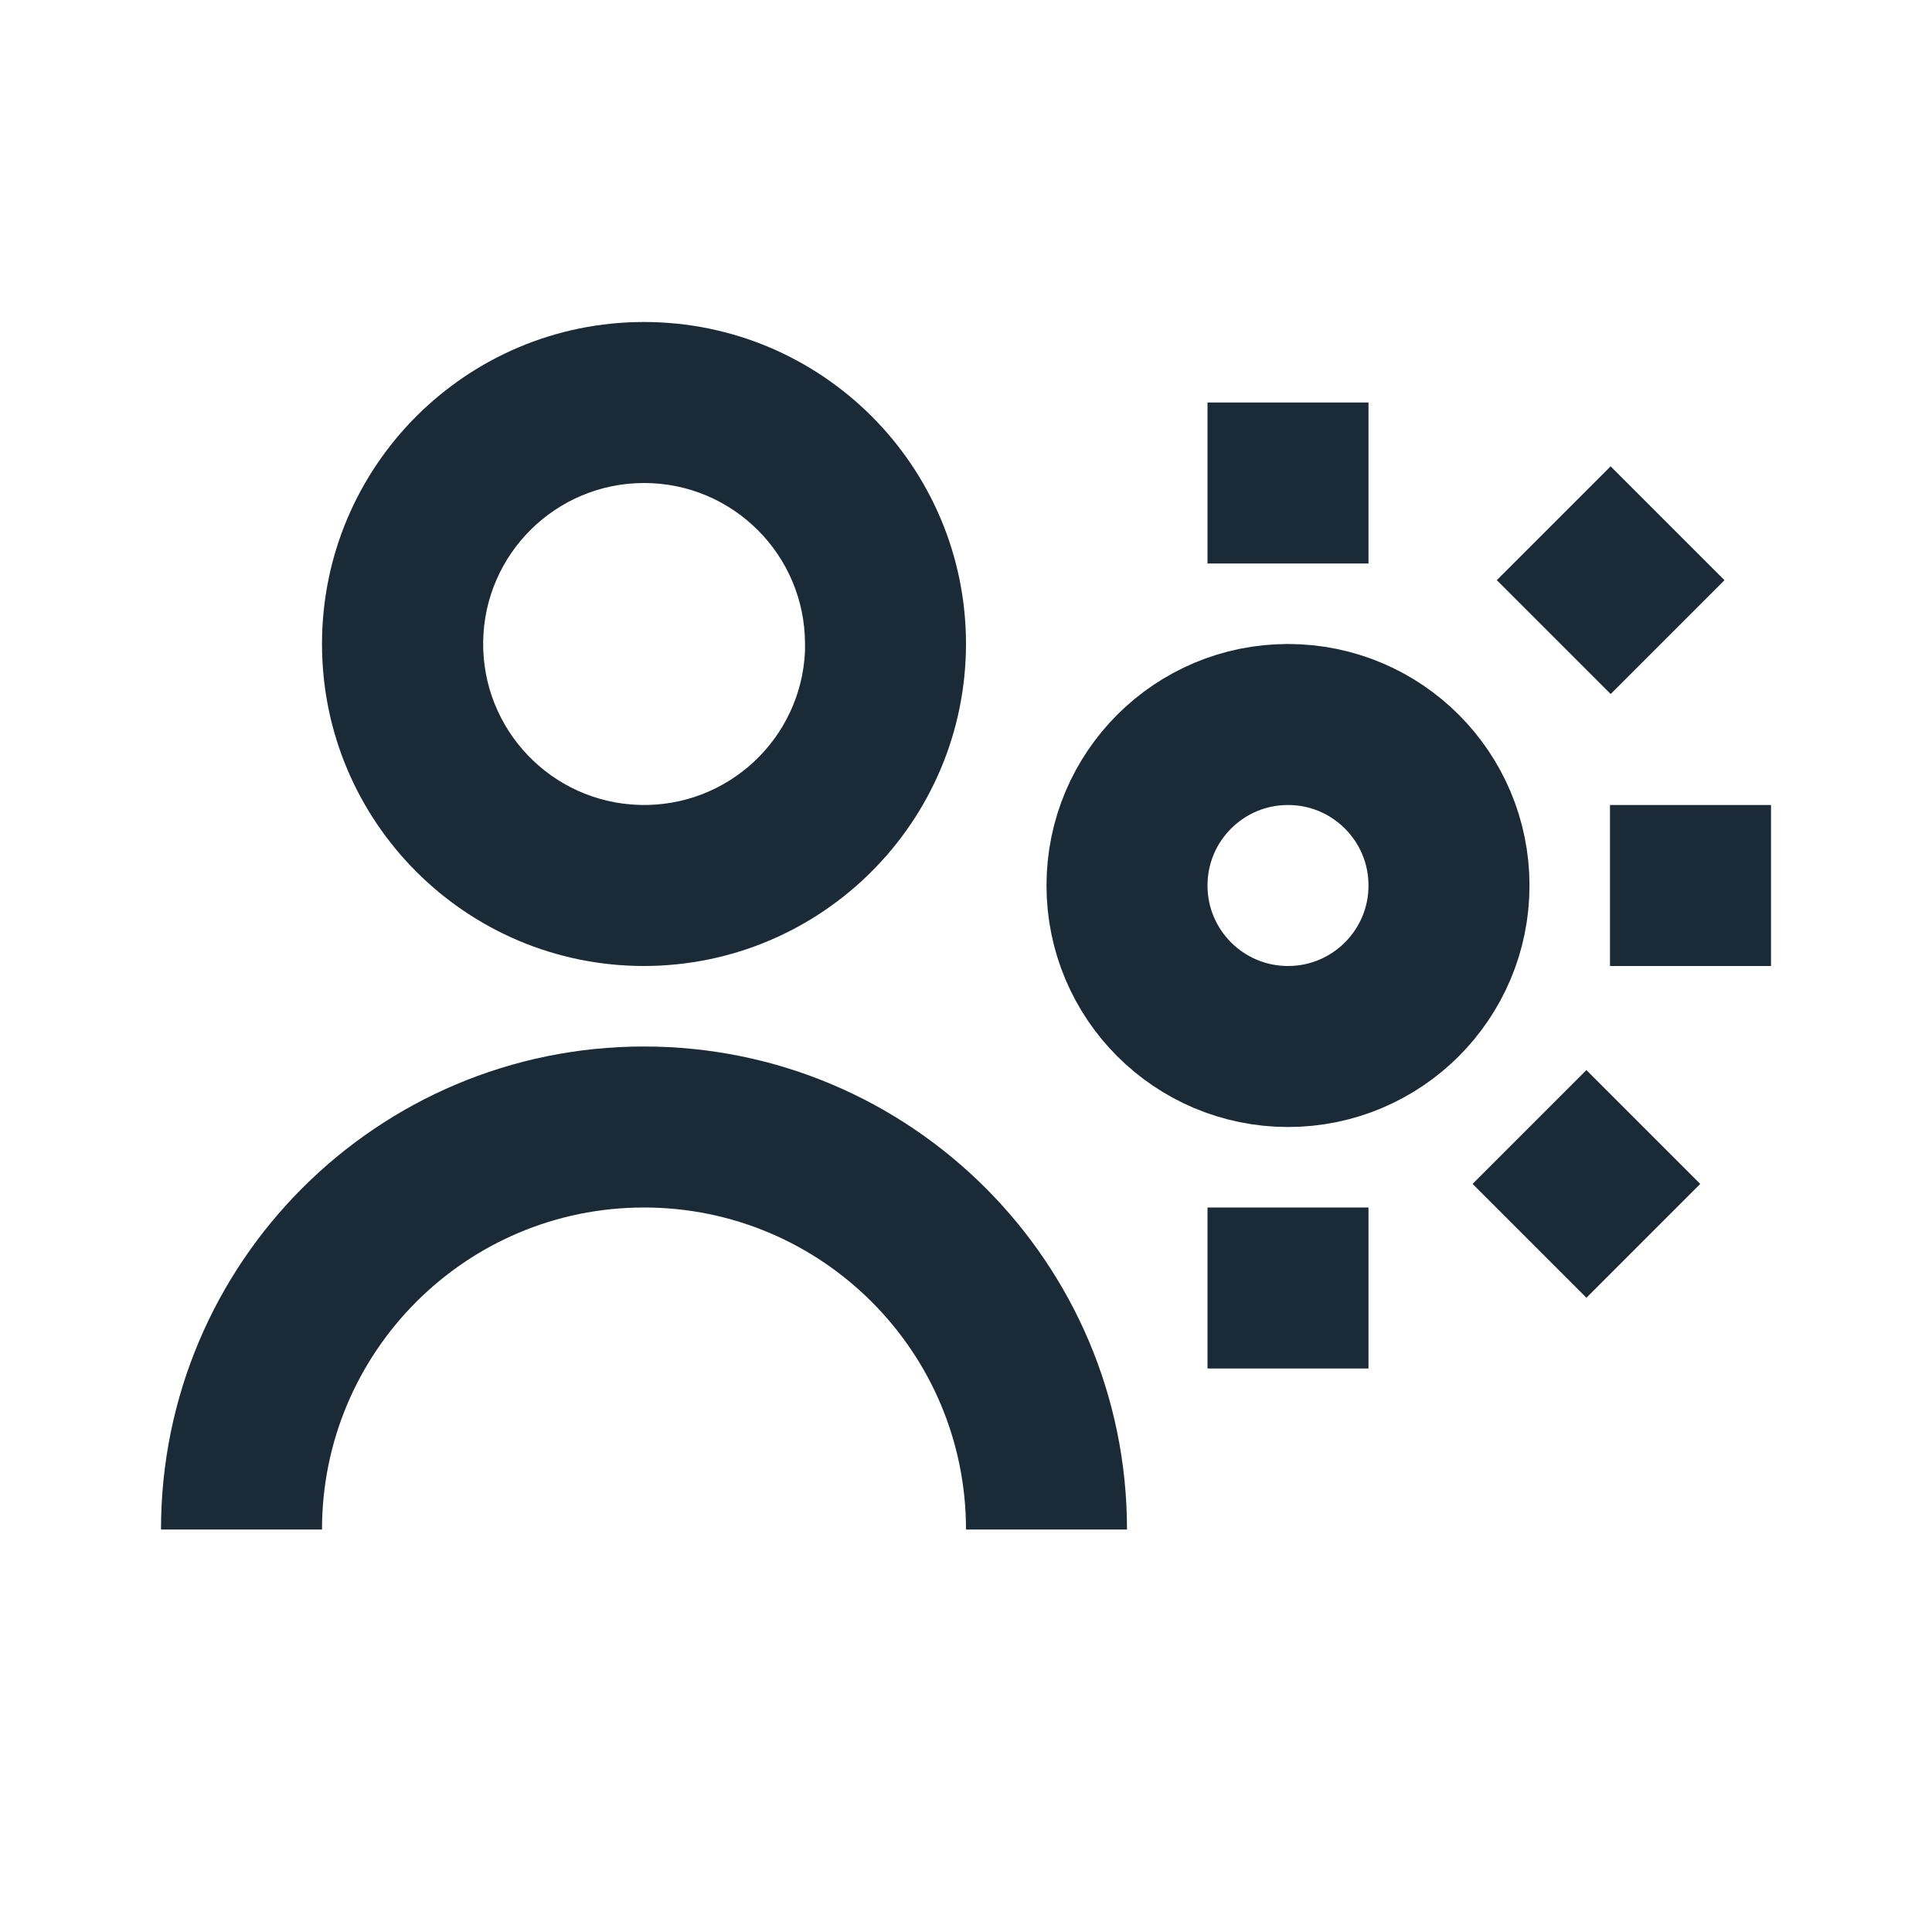
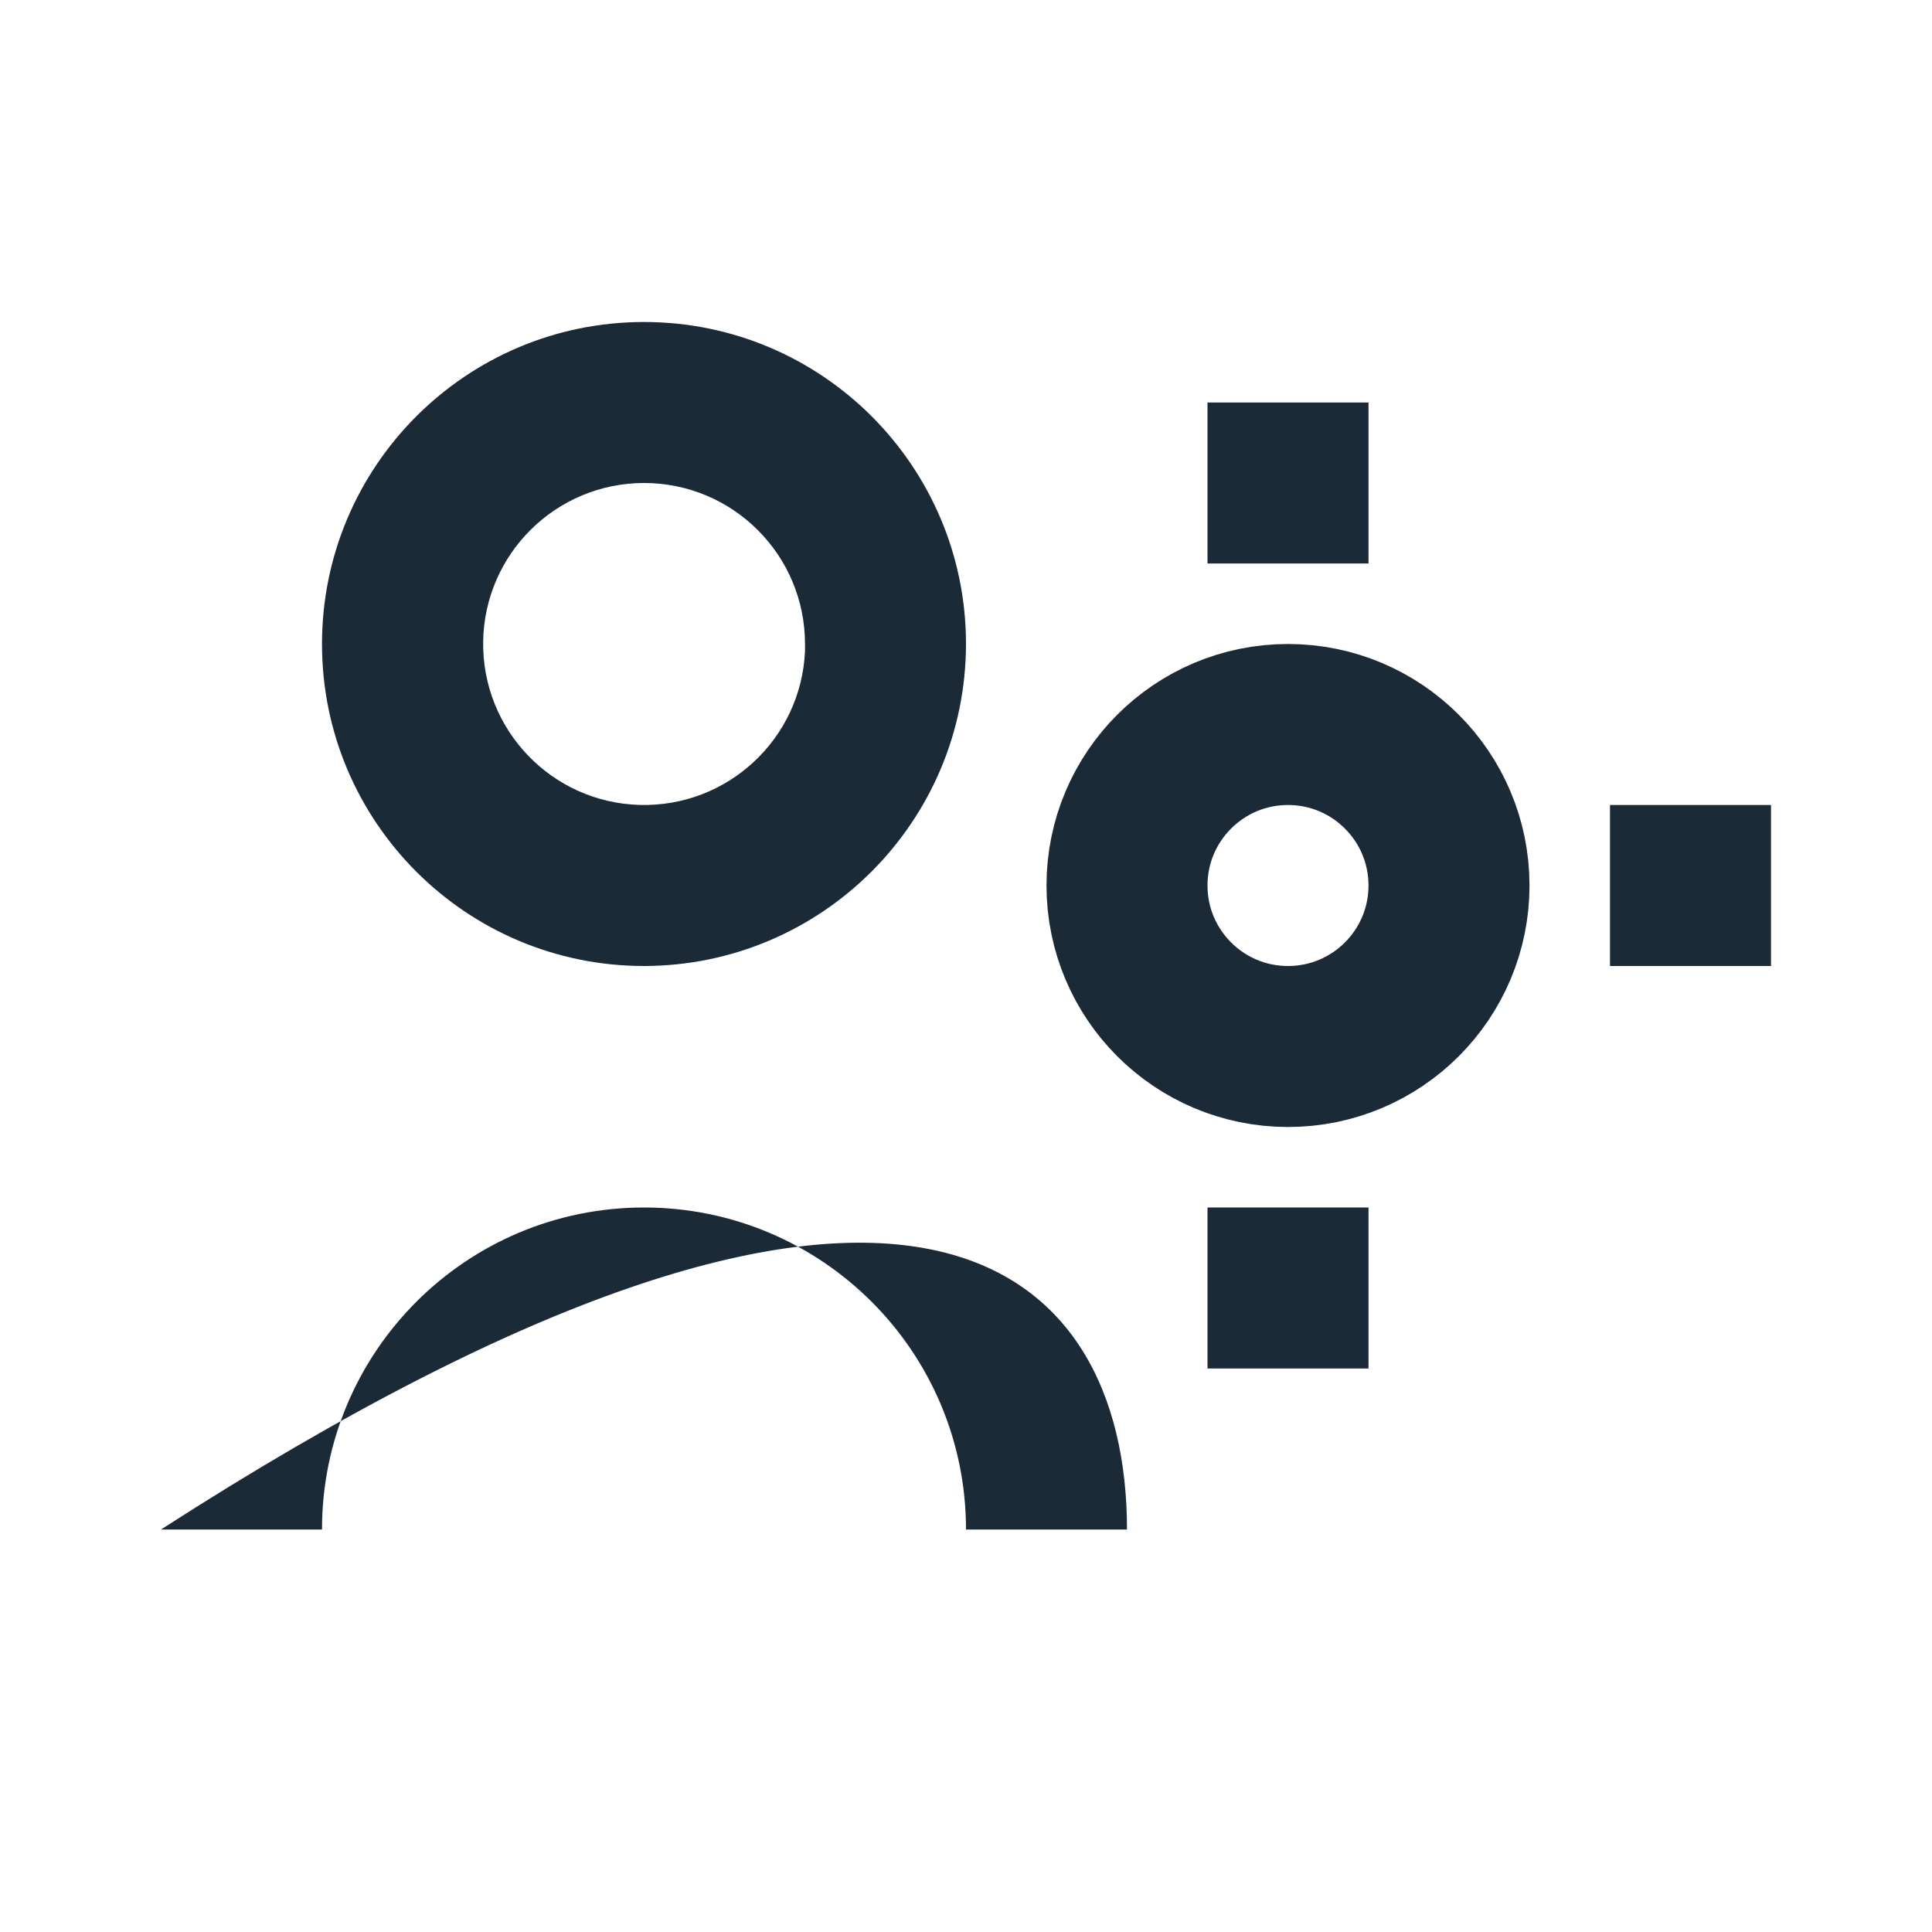
<svg xmlns="http://www.w3.org/2000/svg" width="24" height="24" viewBox="0 0 24 24" fill="none">
-   <path d="M4 19H2C2 15.686 4.686 13 8 13C11.314 13 14 15.686 14 19H12C12 16.791 10.209 15 8 15C5.791 15 4 16.791 4 19ZM8 12C5.791 12 4 10.209 4 8C4 5.791 5.791 4 8 4C10.209 4 12 5.791 12 8C11.997 10.208 10.208 11.997 8 12ZM8 6C6.907 6.001 6.018 6.879 6.002 7.971C5.987 9.064 6.851 9.967 7.943 9.999C9.035 10.031 9.951 9.181 10 8.09V8.49V8C10 6.895 9.105 6 8 6Z" fill="#1B2A37" />
+   <path d="M4 19H2C11.314 13 14 15.686 14 19H12C12 16.791 10.209 15 8 15C5.791 15 4 16.791 4 19ZM8 12C5.791 12 4 10.209 4 8C4 5.791 5.791 4 8 4C10.209 4 12 5.791 12 8C11.997 10.208 10.208 11.997 8 12ZM8 6C6.907 6.001 6.018 6.879 6.002 7.971C5.987 9.064 6.851 9.967 7.943 9.999C9.035 10.031 9.951 9.181 10 8.09V8.49V8C10 6.895 9.105 6 8 6Z" fill="#1B2A37" />
  <circle cx="16" cy="11" r="2" stroke="#1B2A37" stroke-width="2" />
  <path d="M16 5V7" stroke="#1B2A37" stroke-width="2" />
  <path d="M16 15V17" stroke="#1B2A37" stroke-width="2" />
  <path d="M20 11H22" stroke="#1B2A37" stroke-width="2" />
-   <path d="M20.715 6.5L19.301 7.914" stroke="#1B2A37" stroke-width="2" />
-   <path d="M20.414 14L19 15.414" stroke="#1B2A37" stroke-width="2" />
</svg>